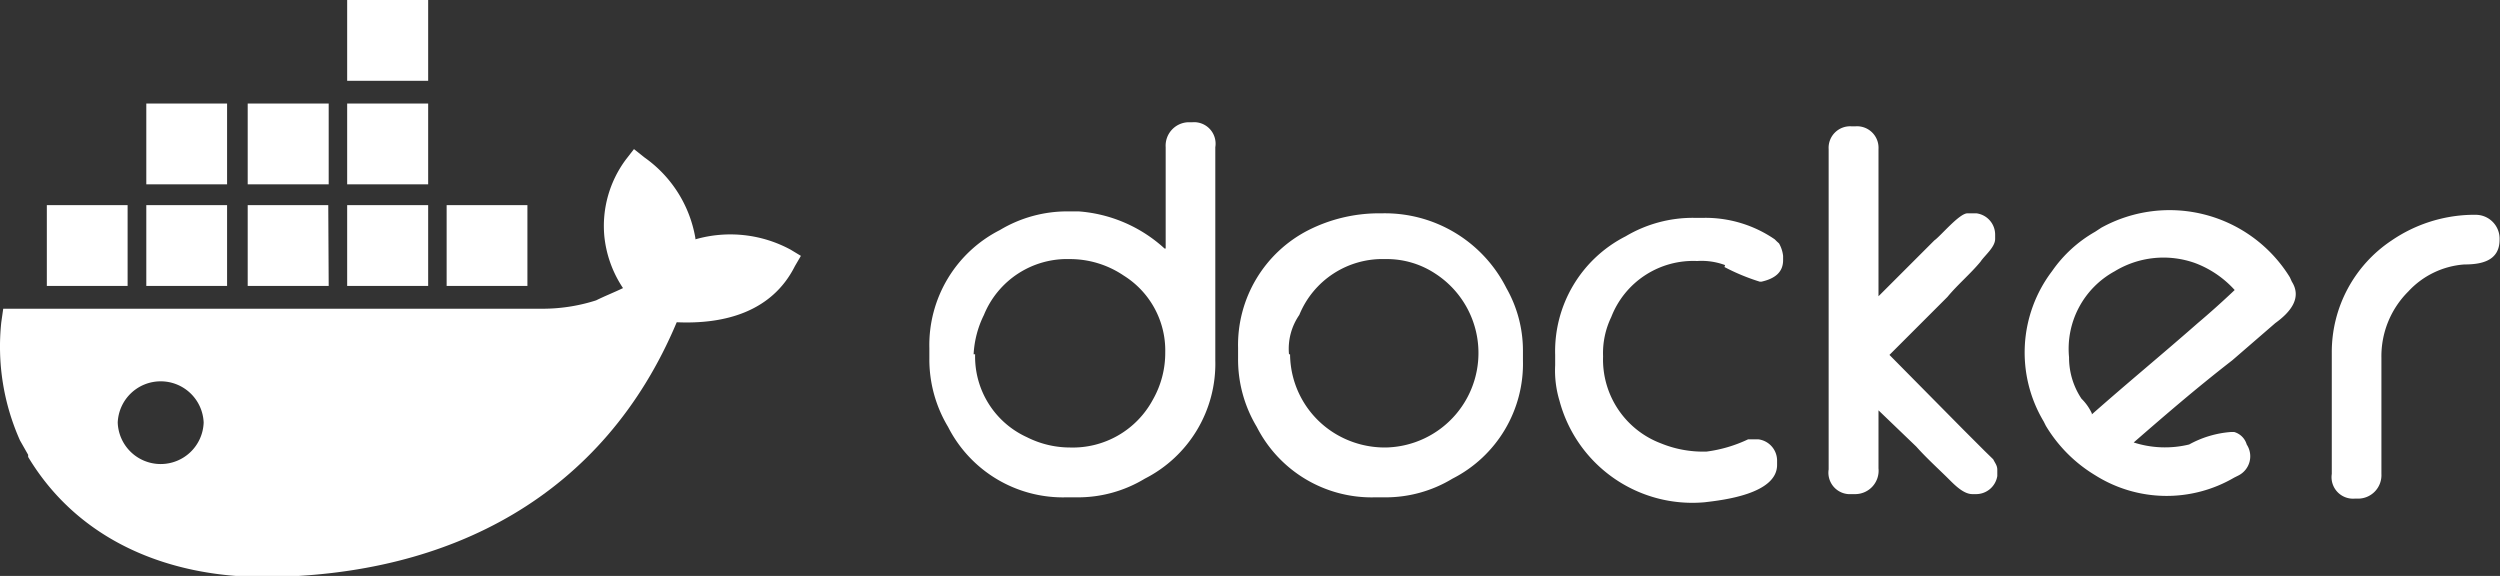
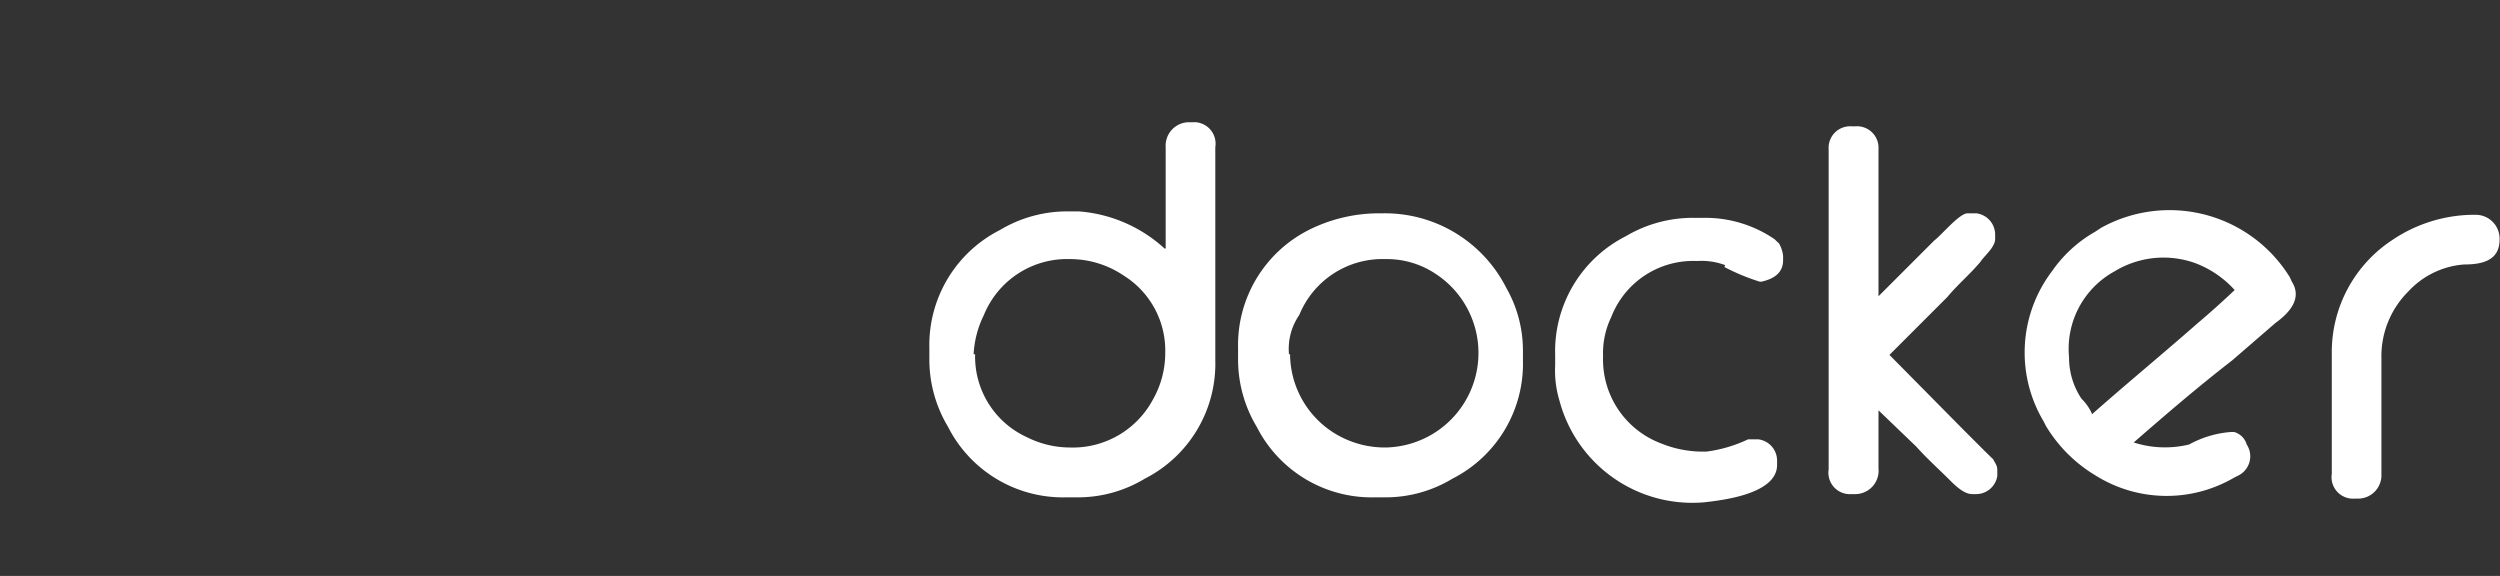
<svg xmlns="http://www.w3.org/2000/svg" viewBox="0 0 116.37 26.81">
  <rect x="0" y="0" width="116.37" height="26.81" fill="#333333" stroke="none" />
  <defs>
    <style>.cls-1{fill:#fff;}</style>
  </defs>
  <g id="Layer_2" data-name="Layer 2">
    <g id="logo__HORIZONT" data-name="logo _HORIZONT">
-       <path id="SVGID" class="cls-1" d="M7.48,21.6a2,2,0,0,1-2-1.93,2,2,0,0,1,2-1.92,2,2,0,0,1,2,1.92,2,2,0,0,1-2,1.93ZM32.37,11.09A5.78,5.78,0,0,0,30,7.33l-.49-.39-.38.49a5.18,5.18,0,0,0-1,3.56A5.3,5.3,0,0,0,29,13.41c-.39.19-.87.38-1.25.57a8.15,8.15,0,0,1-2.61.39H.15L.06,15a10.71,10.71,0,0,0,.87,5.5l.38.67v.1c2.32,3.86,6.46,5.59,11,5.59C21,26.81,28.12,23.05,31.5,15c2.22.1,4.43-.48,5.5-2.61l.28-.48-.48-.29a5.9,5.9,0,0,0-4.43-.48ZM19.93,9.55H16.16v3.76h3.77Zm0-4.73H16.16V8.58h3.77Zm0-4.82H16.16V3.76h3.77Zm4.62,9.55H20.79v3.76h3.76Zm-14,0H6.81v3.76h3.76V9.55Zm4.73,0H11.53v3.76H15.3Zm-9.36,0H2.18v3.76H5.94V9.55ZM15.3,4.82H11.53V8.58H15.3Zm-4.73,0H6.81V8.58h3.76V4.82Z" />
      <path id="docker" class="cls-1" d="M97.37,19.29c1.64-1.45,3.28-2.8,4.92-4.24.58-.49,1.15-1,1.73-1.55a4.71,4.71,0,0,0-1.83-1.25,4.37,4.37,0,0,0-3.76.38,4.11,4.11,0,0,0-2.12,4,3.44,3.44,0,0,0,.58,1.93,2.32,2.32,0,0,1,.48.68m1.93,1.35a4.76,4.76,0,0,0,2.6.1,4.76,4.76,0,0,1,1.93-.58H104a.85.85,0,0,1,.58.58,1,1,0,0,1-.38,1.44l-.2.1a6.23,6.23,0,0,1-6.46-.1,6.72,6.72,0,0,1-2.31-2.31l-.1-.2a6.26,6.26,0,0,1,.39-7,6.12,6.12,0,0,1,2-1.83l.29-.19a6.58,6.58,0,0,1,8.78,2.31l.09.2c.49.77-.09,1.44-.77,1.93l-2,1.73c-1.74,1.35-3.19,2.61-4.63,3.86ZM115,10h.19a1.11,1.11,0,0,1,1.16,1.16c0,1-.87,1.15-1.64,1.15a3.93,3.93,0,0,0-2.61,1.26,4.25,4.25,0,0,0-1.25,3.08v5.41a1.09,1.09,0,0,1-1.06,1.15h-.19a1,1,0,0,1-1.06-1.15V16.4a6.24,6.24,0,0,1,2.79-5.21A6.85,6.85,0,0,1,115,10ZM87.44,13.79l2.6-2.6c.29-.2,1.16-1.26,1.54-1.26H92a1,1,0,0,1,.87,1v.19c0,.39-.49.77-.68,1.06-.48.58-1.06,1.06-1.54,1.64l-2.7,2.7L91.39,20l1,1,.39.38c.1.2.19.29.19.49v.29A1,1,0,0,1,92,23h-.19c-.39,0-.78-.38-1.07-.67-.48-.48-1.06-1-1.54-1.54L87.44,19.1v2.7A1.09,1.09,0,0,1,86.37,23h-.19a1,1,0,0,1-1.06-1.15V6.94a1,1,0,0,1,1.06-1.06h.19a1,1,0,0,1,1.07,1.06ZM80.3,12.34A3.12,3.12,0,0,0,79,12.15a4.09,4.09,0,0,0-4,2.61,3.86,3.86,0,0,0-.38,1.83,4.17,4.17,0,0,0,2.7,4.05,5.19,5.19,0,0,0,2.12.38,6.45,6.45,0,0,0,1.93-.57h.48a1,1,0,0,1,.87,1v.19c0,1.35-2.51,1.64-3.38,1.74a6.4,6.4,0,0,1-6.75-4.73A4.85,4.85,0,0,1,72.39,17v-.48A6,6,0,0,1,75.67,11a6.12,6.12,0,0,1,3.18-.86h.48a5.7,5.7,0,0,1,3.28,1l.1.1.1.09a1.52,1.52,0,0,1,.19.58v.2c0,.57-.39.86-1,1h-.09a9.65,9.65,0,0,1-1.64-.68ZM60.05,16.49a4.36,4.36,0,0,0,2.21,3.76,4.46,4.46,0,0,0,2.22.58,4.4,4.4,0,0,0,2.32-8.1,4.09,4.09,0,0,0-2.32-.67,4.18,4.18,0,0,0-4,2.6,2.77,2.77,0,0,0-.48,1.83Zm4-6.56h.29a6.33,6.33,0,0,1,5.78,3.48,5.88,5.88,0,0,1,.77,2.89v.48a6,6,0,0,1-3.28,5.5,6,6,0,0,1-3.18.87H64a6,6,0,0,1-5.5-3.28,6.09,6.09,0,0,1-.87-3.19V16.2a6,6,0,0,1,3.28-5.49,7.29,7.29,0,0,1,3.19-.78ZM45.39,16.49a4.12,4.12,0,0,0,2.41,3.86,4.46,4.46,0,0,0,2,.48,4.23,4.23,0,0,0,3.86-2.22,4.4,4.4,0,0,0,.58-2.21,4.11,4.11,0,0,0-1.93-3.57,4.46,4.46,0,0,0-2.51-.77,4.18,4.18,0,0,0-4,2.6,4.66,4.66,0,0,0-.48,1.83Zm8.87-4.92V6.85a1.09,1.09,0,0,1,1.06-1.16h.19a1,1,0,0,1,1.06,1.16v9.93a6,6,0,0,1-3.28,5.5,6,6,0,0,1-3.18.87h-.48a6,6,0,0,1-5.5-3.28,6.09,6.09,0,0,1-.87-3.19V16.2a6,6,0,0,1,3.28-5.49,6.09,6.09,0,0,1,3.19-.87h.48a6.64,6.64,0,0,1,4,1.73Z" />
    </g>
  </g>
</svg>